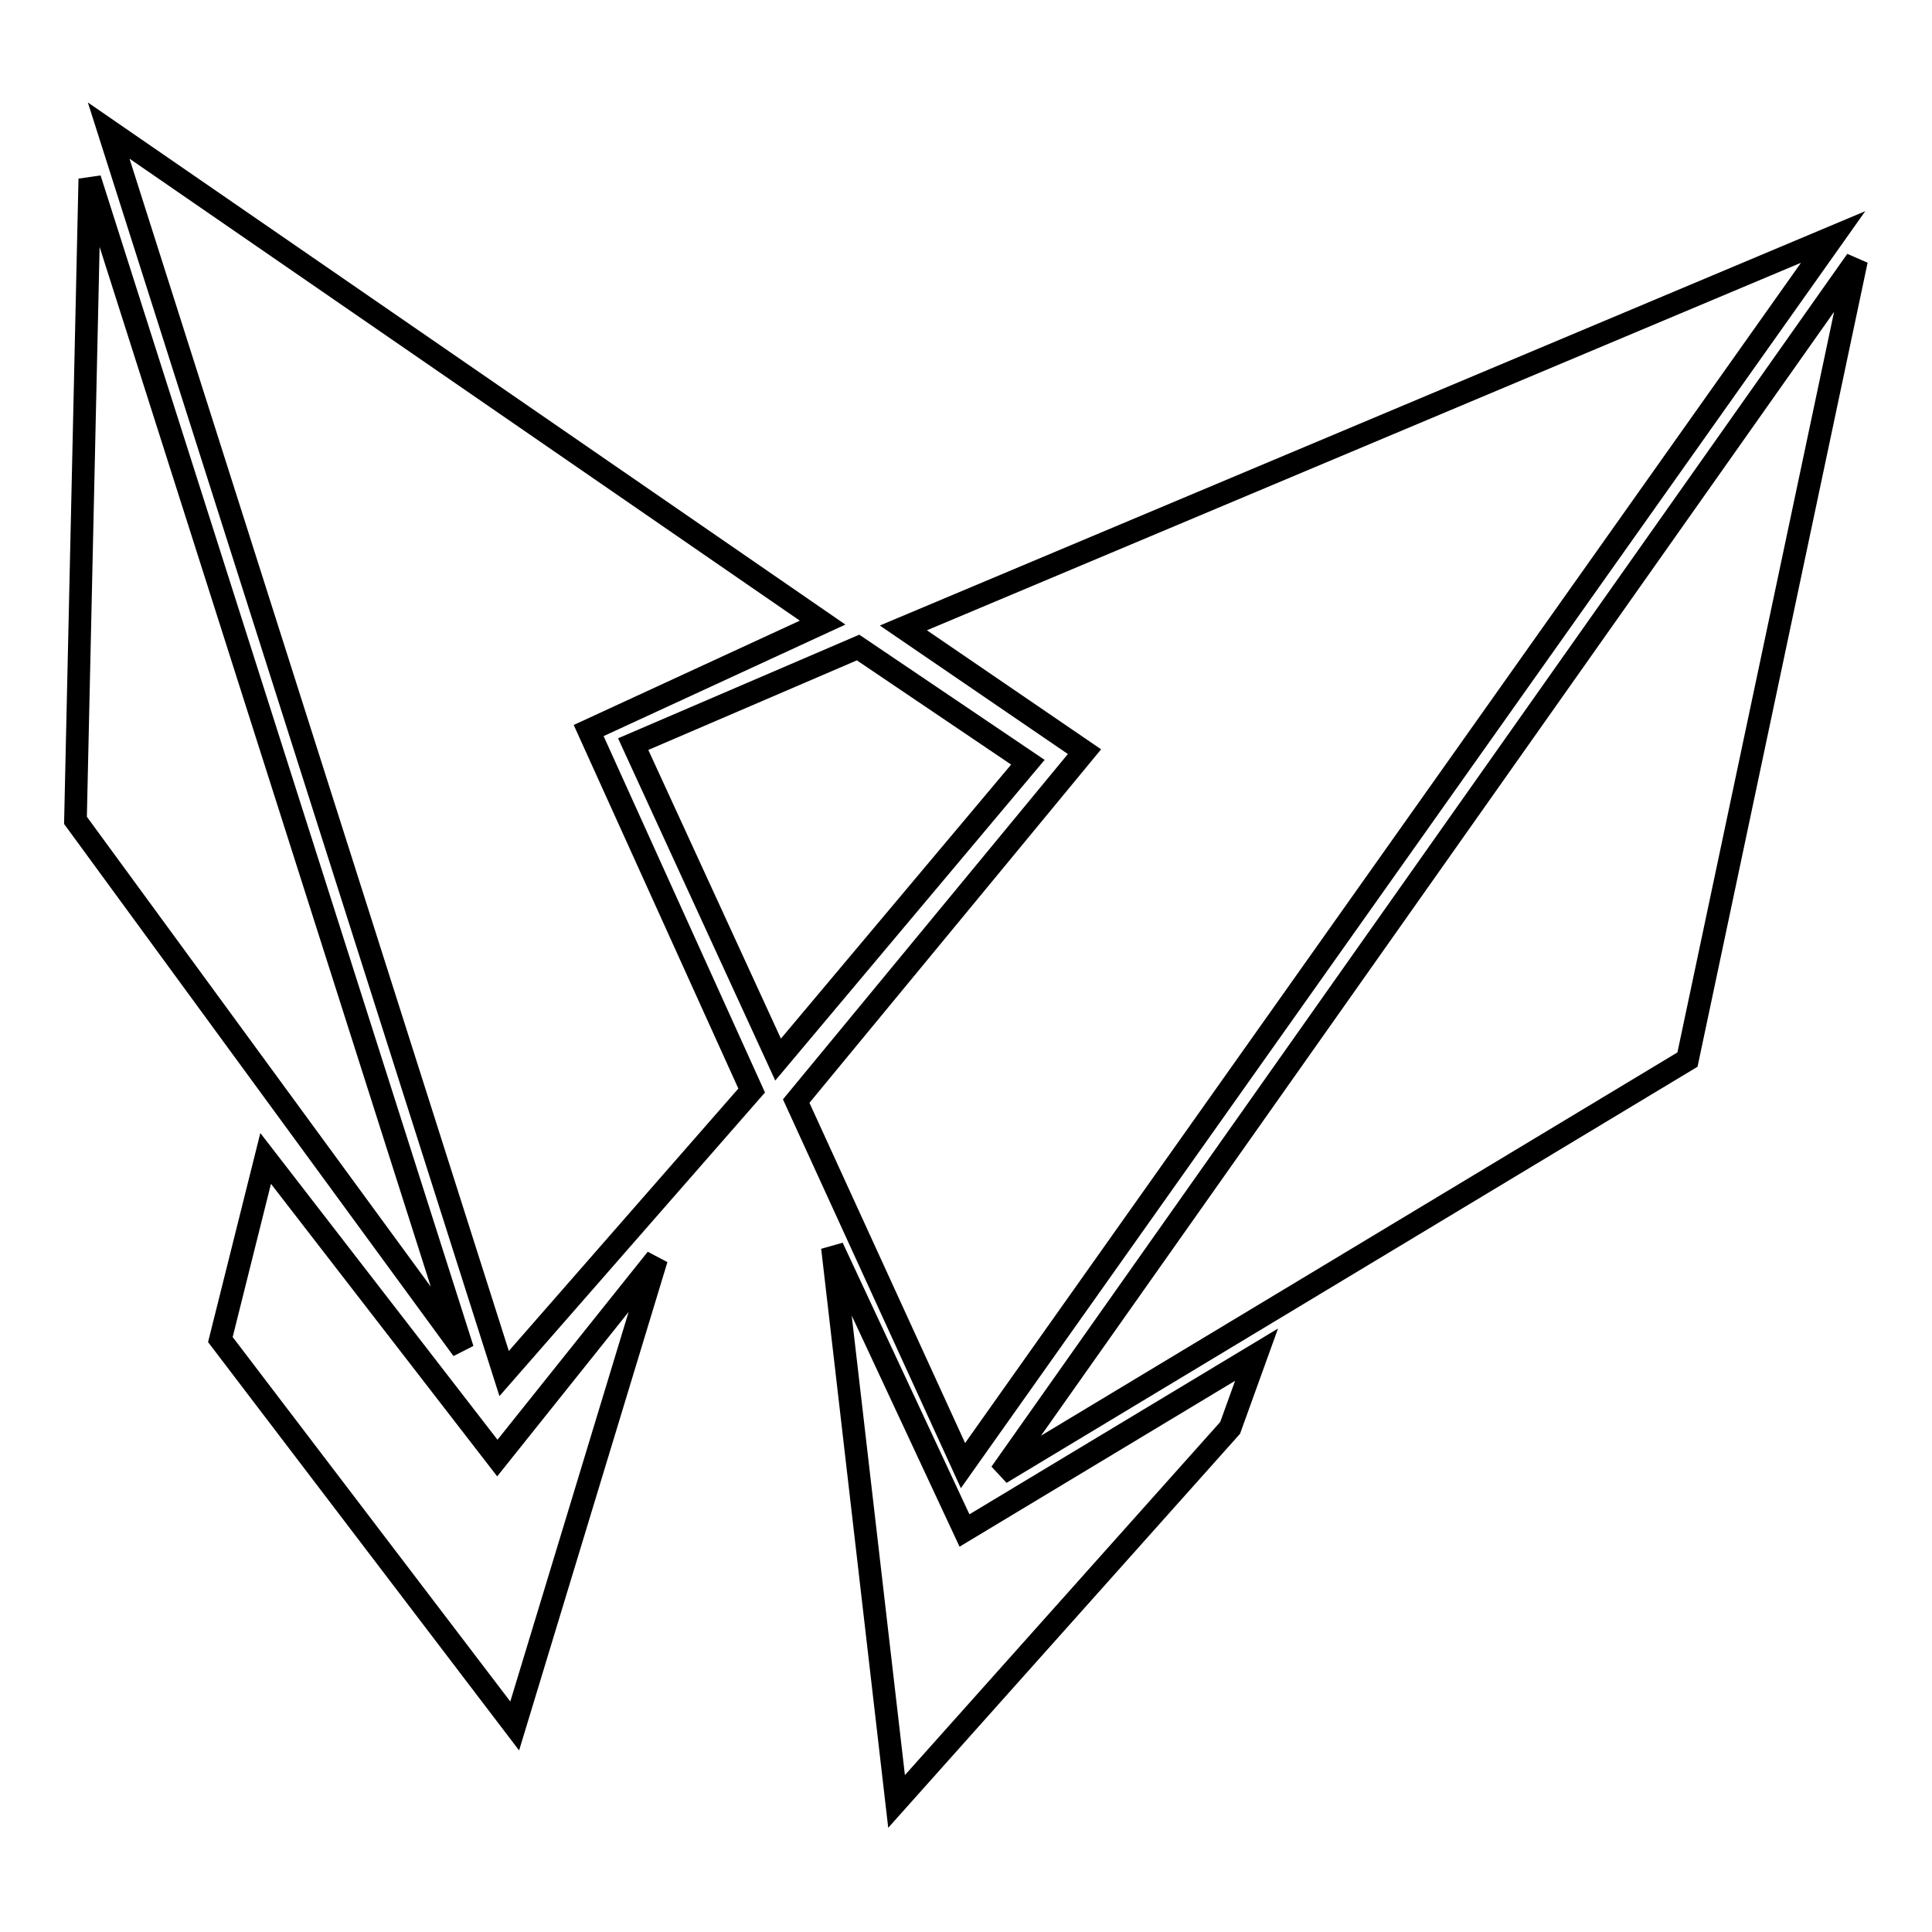
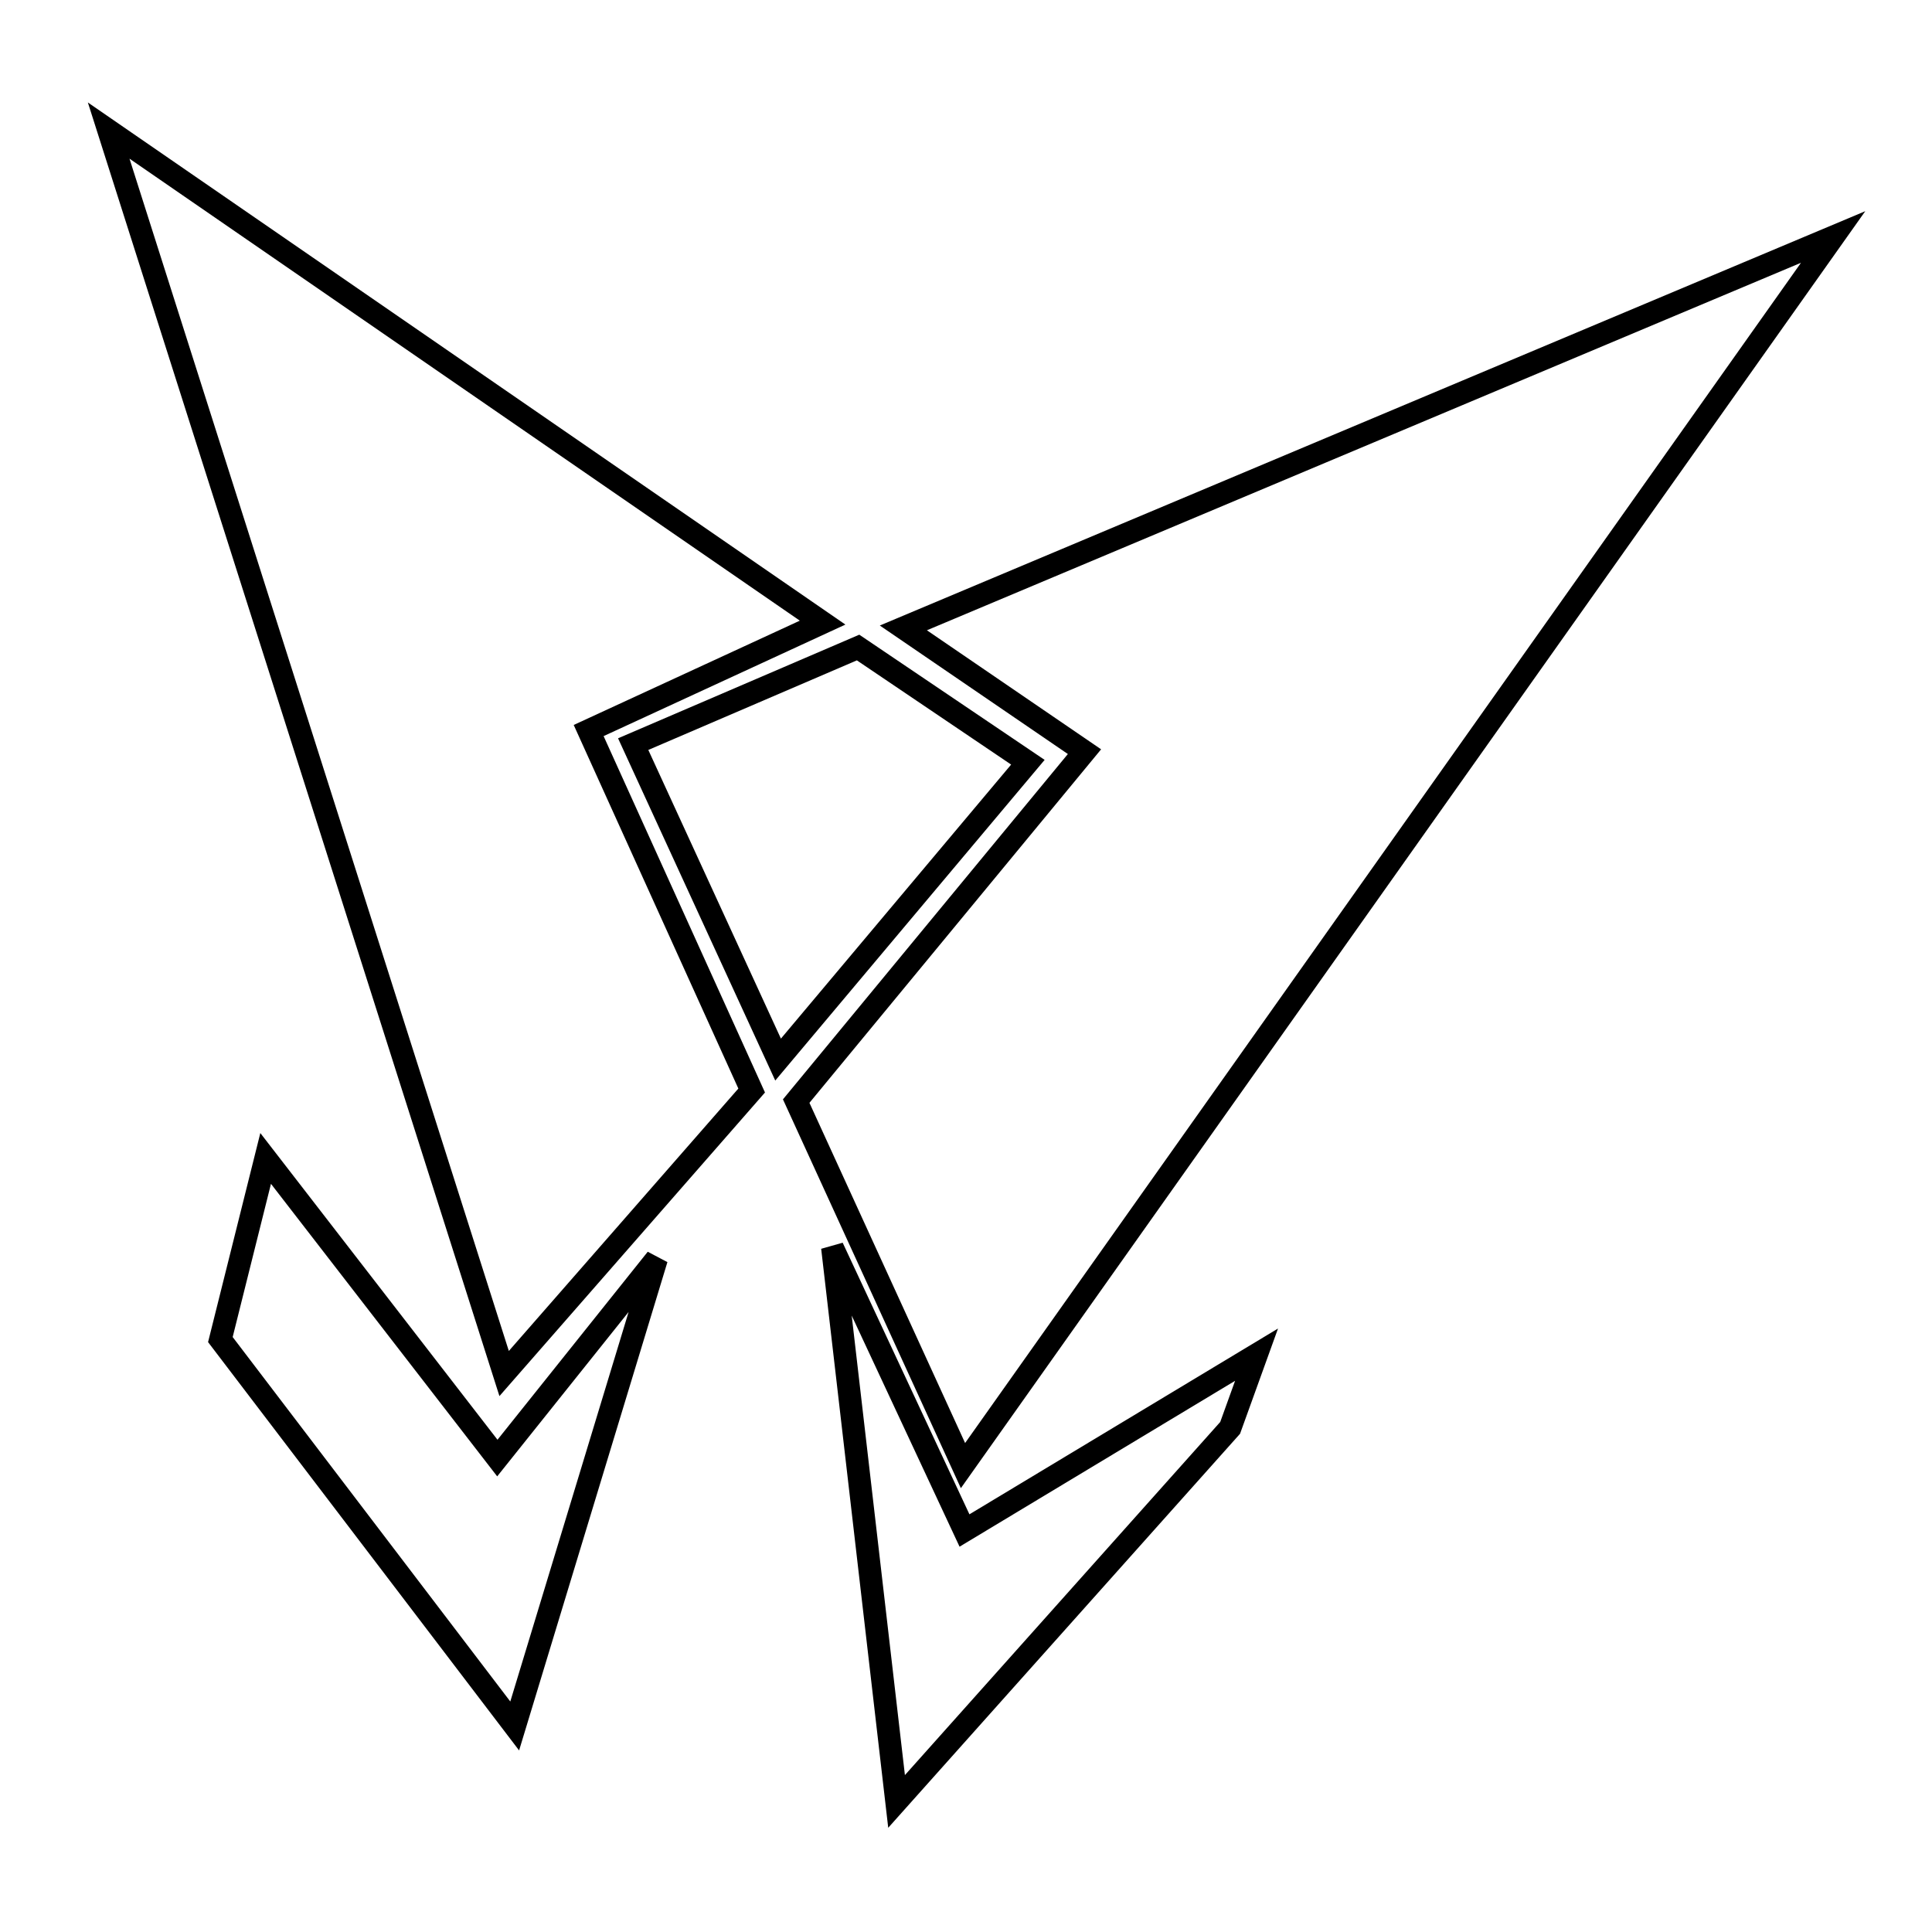
<svg xmlns="http://www.w3.org/2000/svg" version="1.1" x="0px" y="0px" viewBox="0 0 256 256" enable-background="new 0 0 256 256" xml:space="preserve">
  <g>
    <g>
      <path stroke-width="3" fill-opacity="0" stroke="#000000" d="M14.4,17.3l52.4,164.7l32.8-37.5L78,96.8l31-14.3L14.4,17.3z" />
-       <path stroke-width="3" fill-opacity="0" stroke="#000000" d="M11.9,23.7l-1.9,85l51.3,70.1L11.9,23.7z" />
      <path stroke-width="3" fill-opacity="0" stroke="#000000" d="M119.7,83.2l123.2-51.8L127.6,194.2l-22.1-48.3l38.2-46.3L119.7,83.2z" />
      <path stroke-width="3" fill-opacity="0" stroke="#000000" d="M35.2,153.5l-6,24l39,51.2L87,166.8l-21.1,26.4L35.2,153.5z" />
      <path stroke-width="3" fill-opacity="0" stroke="#000000" d="M113.7,85.8L83.9,98.6l19.2,41.8l33.1-39.4L113.7,85.8z" />
-       <path stroke-width="3" fill-opacity="0" stroke="#000000" d="M223.6,140.4L246,34.5L132.6,195.2L223.6,140.4z" />
      <path stroke-width="3" fill-opacity="0" stroke="#000000" d="M110.3,165.3l8.5,73.4l44.2-49.5l3.5-9.7l-38.7,23.3L110.3,165.3z" />
    </g>
  </g>
</svg>